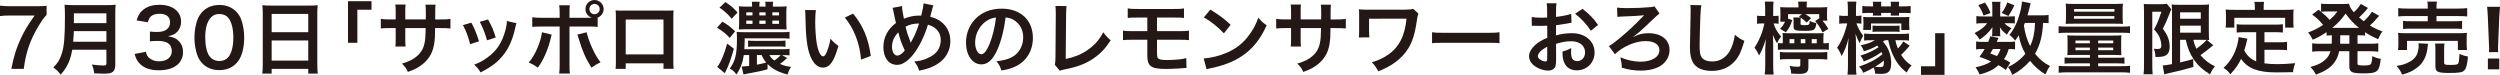
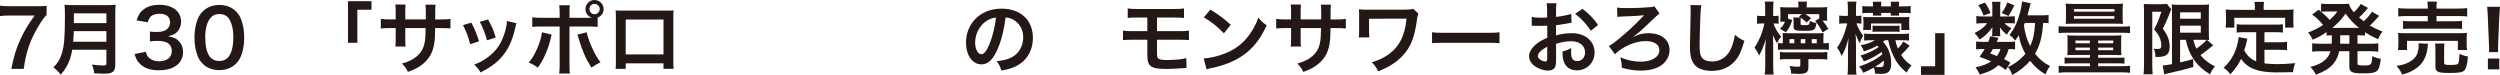
<svg xmlns="http://www.w3.org/2000/svg" id="_レイヤー_2" data-name="レイヤー 2" viewBox="0 0 635.35 19.04">
  <defs>
    <style>
      .cls-1 {
        fill: #231815;
        stroke-width: 0px;
      }
    </style>
  </defs>
  <g id="_レイヤー_1-2" data-name="レイヤー 1">
    <g>
      <path class="cls-1" d="M11.84,3.8c-.64.62-1.22,1.44-2.08,2.88-2.12,3.54-3.18,6.6-3.72,10.82h-3.16c.66-3.34,1.26-5.26,2.42-7.74.92-1.98,1.74-3.34,3.5-5.82H2.62c-1.18,0-1.8.04-2.62.14V1.44c.92.1,1.56.14,2.74.14h6.36c1.5,0,2.02-.02,2.74-.1v2.32Z" />
      <path class="cls-1" d="M18.36,12.64c-.18,1.02-.34,1.68-.58,2.38-.54,1.52-1.22,2.68-2.36,3.96-.58-.78-1.08-1.28-1.86-1.84,1.12-1.12,1.68-2.02,2.14-3.52.6-1.86.8-4.2.8-9.4,0-1.44-.02-2.32-.1-3.02.78.08,1.32.1,2.34.1h8.34c1.1,0,1.64-.02,2.32-.1-.08.54-.1,1.08-.1,2.26v12.96c0,1-.22,1.58-.72,1.9-.44.3-1,.4-2.32.4-.64,0-1.3-.02-2.32-.08-.12-.96-.24-1.42-.58-2.24,1.02.16,2.12.24,2.94.24.6,0,.74-.1.74-.54v-3.46h-8.68ZM27.04,10.6v-2.68h-8.28c0,.62-.04,1.06-.16,2.68h8.44ZM27.04,5.88v-2.5h-8.26v2.5h8.26Z" />
      <path class="cls-1" d="M37.06,13.16c.26.92.44,1.24.94,1.64.66.52,1.46.78,2.42.78,1.98,0,3.24-1.02,3.24-2.6,0-.92-.4-1.68-1.12-2.1-.48-.28-1.42-.48-2.3-.48s-1.46.02-2.14.1v-2.48c.64.08,1.08.1,1.94.1,2,0,3.18-.92,3.18-2.46,0-1.38-.94-2.16-2.64-2.16-.98,0-1.7.22-2.18.62-.4.38-.6.72-.84,1.54l-2.86-.48c.5-1.48.96-2.18,1.9-2.86,1.02-.74,2.32-1.1,3.92-1.1,3.34,0,5.5,1.68,5.5,4.28,0,1.2-.52,2.3-1.38,2.94-.44.34-.88.5-1.94.78,1.42.22,2.16.56,2.86,1.34.66.74.96,1.58.96,2.76,0,1.08-.46,2.18-1.2,2.92-1.1,1.06-2.78,1.62-4.92,1.62-2.34,0-3.94-.6-5.08-1.9-.5-.56-.76-1.08-1.12-2.24l2.86-.56Z" />
      <path class="cls-1" d="M51.52,16.2c-.6-.6-1.06-1.3-1.32-2.02-.52-1.42-.78-2.98-.78-4.6,0-2.12.48-4.32,1.22-5.54,1.08-1.8,2.88-2.78,5.1-2.78,1.7,0,3.16.56,4.22,1.62.6.6,1.06,1.3,1.32,2.02.52,1.4.78,3,.78,4.64,0,2.46-.54,4.62-1.48,5.92-1.12,1.56-2.78,2.36-4.86,2.36-1.7,0-3.14-.56-4.2-1.62ZM57.9,14.66c.9-.94,1.4-2.8,1.4-5.14s-.5-4.14-1.4-5.12c-.48-.54-1.28-.84-2.18-.84-.96,0-1.66.32-2.24,1.02-.88,1.04-1.32,2.68-1.32,4.86s.38,3.84,1.02,4.76c.62.88,1.46,1.3,2.56,1.3.88,0,1.66-.3,2.16-.84Z" />
-       <path class="cls-1" d="M66.78,3.46c0-.78-.04-1.48-.1-2.14.64.08,1.3.1,2.22.1h9.68c.94,0,1.56-.02,2.16-.1-.08.76-.1,1.34-.1,2.04v12.92c0,1.04.04,1.7.12,2.42h-2.42v-1.2h-9.3v1.2h-2.38c.08-.68.12-1.48.12-2.42V3.46ZM69.04,8.18h9.3V3.54h-9.3v4.64ZM69.04,15.4h9.3v-5.12h-9.3v5.12Z" />
      <path class="cls-1" d="M88.44,10.88V.3h5.98v2.18h-3.6v8.4h-2.38Z" />
      <path class="cls-1" d="M108.2,4.94l.02-.9v-.64c0-1.32-.02-1.76-.1-2.22h2.58c-.06.46-.08.56-.08,1.34q0,1.22-.02,2.42h1.28c1.42,0,1.82-.02,2.6-.14v2.44c-.7-.08-1.24-.1-2.56-.1h-1.34c-.04,2.4-.04,2.54-.14,3.3-.28,2.56-1.14,4.26-2.88,5.74-1.08.92-2.06,1.44-3.9,2.1-.38-.86-.64-1.24-1.5-2.12,1.9-.58,2.86-1.06,3.82-1.9,1.36-1.18,1.94-2.5,2.12-4.8.04-.46.04-.94.08-2.32h-5.18v3c0,.84.02,1.16.08,1.68h-2.6c.06-.44.08-.98.08-1.72v-2.96h-1.22c-1.32,0-1.86.02-2.56.1v-2.44c.78.12,1.18.14,2.6.14h1.18v-2c0-.84-.02-1.26-.1-1.78h2.62c-.08.66-.08.7-.08,1.72v2.06h5.2Z" />
      <path class="cls-1" d="M119.78,5.76c.84,1.54,1.24,2.5,1.96,4.74l-2.26.72c-.52-2.02-.92-3.08-1.82-4.84l2.12-.62ZM131.26,5.9c-.12.3-.16.4-.28,1.02-.58,2.72-1.48,4.92-2.76,6.66-1.48,2.02-3.14,3.32-6.1,4.82-.52-.88-.76-1.18-1.6-1.98,1.4-.54,2.22-.98,3.4-1.84,2.34-1.7,3.68-3.74,4.54-6.94.26-.98.36-1.68.36-2.3l2.44.56ZM124.04,4.94c1.06,1.98,1.44,2.86,1.94,4.6l-2.22.7c-.38-1.52-.98-3.06-1.82-4.7l2.1-.6Z" />
      <path class="cls-1" d="M140.2,8.8c-.04.12-.06.24-.08.28,0,.04-.04.16-.08.34-.64,2.94-1.9,5.82-3.36,7.78-.94-.68-1.36-.92-2.32-1.3,1.54-1.66,3.1-5.24,3.38-7.7l2.46.6ZM149.31,4.52c.42,0,.62,0,1.1-.02-.98-.32-1.62-1.18-1.62-2.2,0-1.26,1.04-2.3,2.3-2.3s2.32,1.04,2.32,2.3c0,.98-.6,1.82-1.52,2.18v2.36c-.66-.08-.96-.1-2.54-.1h-4.62v9.7c0,1.1.02,1.7.1,2.24h-2.72c.08-.54.12-1.14.12-2.26V6.74h-4.44c-1.56,0-1.86.02-2.52.1v-2.46c.7.12,1.08.14,2.56.14h4.4v-1.12c0-1.14-.04-1.58-.12-2.06h2.7c-.06.54-.08.84-.08,2.12v1.06h4.58ZM149.08,8.2c.62,2.6,2.22,6.06,3.54,7.62-1.02.5-1.4.74-2.3,1.38-1.44-2.24-2.34-4.3-3.28-7.48-.16-.54-.18-.62-.32-.92l2.36-.6ZM149.79,2.3c0,.72.58,1.32,1.3,1.32s1.32-.6,1.32-1.32-.58-1.3-1.32-1.3-1.3.58-1.3,1.3Z" />
      <path class="cls-1" d="M159.02,16.1v1.4h-2.58c.06-.48.08-.96.08-1.72V4.32c0-.76-.02-1.14-.08-1.68.48.04.9.06,1.7.06h11.36c.86,0,1.22-.02,1.68-.06-.04.52-.06.92-.06,1.66v11.44c0,.74.02,1.28.08,1.74h-2.58v-1.38h-9.6ZM168.62,4.96h-9.6v8.86h9.6V4.96Z" />
-       <path class="cls-1" d="M183.6,5.5c1.5.9,2.08,1.36,3.22,2.46l-1.36,1.68c-.96-1.06-1.74-1.68-3.24-2.62l1.38-1.52ZM186.5,12.38c-.74,2.72-1.36,4.42-2.3,6.22l-1.92-1.6c.86-1.06,1.8-3.22,2.52-5.92l1.7,1.3ZM184.36.52c1.48,1,2,1.46,3.08,2.66l-1.5,1.58c-1.06-1.26-1.64-1.8-3.08-2.82l1.5-1.42ZM200.03,14.74c-.82.78-1.22,1.12-1.8,1.5.98.44,1.76.64,2.82.76-.46.7-.68,1.14-.88,1.94-2.28-.58-3.8-1.36-5.1-2.66v1.32c-1.2.36-2.68.68-4.64,1.02-.54.1-1.06.2-1.48.3l-.46-2.02h.18c.28,0,1.16-.08,1.72-.14v-2.76h-1.36c-.28,1.92-.9,3.54-1.88,4.92-.56-.74-.96-1.1-1.68-1.52,1.38-1.82,1.82-3.6,1.82-7.5,0-.86-.02-1.3-.08-1.8.5.06.9.08,1.84.08h9.66c1.06,0,1.48-.02,1.94-.1v1.76c-.52-.08-.94-.1-1.92-.1h-9.48v.76c0,.52-.04,1.34-.08,2h9.84c.86,0,1.24-.02,1.64-.08v1.66c-.5-.06-.94-.08-1.6-.08h-.28l1.26.74ZM198.04,1.68c.88,0,1.36-.02,1.88-.08-.06.54-.08,1.02-.08,1.8v2.24c0,.84.02,1.34.08,1.84-.54-.02-.9-.04-1.7-.04h-8.92c-.64,0-1.06.02-1.54.04.06-.3.08-1.06.08-1.8v-2.26c0-.82-.02-1.38-.08-1.82.54.06,1.04.08,1.86.08h1.52c0-.64-.02-.88-.08-1.24h2c-.06.28-.08.66-.08,1.24h1.58c0-.62-.02-.94-.08-1.24h2c-.06.32-.08.7-.08,1.24h1.64ZM189.66,3.14v.78h1.58v-.78h-1.58ZM189.66,5.24v.82h1.58v-.82h-1.58ZM199.62,11.9c-.48-.06-.88-.08-1.52-.08h-6.52c-.64,0-1.04.02-1.46.08v-1.6c.4.06.78.08,1.46.08h6.54c.68,0,1.08-.02,1.5-.08v1.6ZM192.36,14v2.44c.94-.18,1.48-.3,2.36-.54-.52-.64-.8-1.08-1.16-1.9h-1.2ZM192.98,3.92h1.58v-.78h-1.58v.78ZM192.98,6.06h1.58v-.82h-1.58v.82ZM195.54,14c.34.6.62.9,1.24,1.38.68-.44,1.16-.86,1.6-1.38h-2.84ZM196.28,3.92h1.7v-.78h-1.7v.78ZM196.28,6.06h1.7v-.82h-1.7v.82Z" />
-       <path class="cls-1" d="M207.34,2.56c-.1.74-.16,1.72-.16,3.04,0,1.74.16,4.14.38,5.36.34,2.08.98,3.36,1.62,3.36.3,0,.58-.3.82-.86.48-1.08.84-2.28,1.06-3.62.7.8,1.02,1.1,2,1.82-1.04,3.9-2.2,5.52-3.9,5.52-1.34,0-2.42-.98-3.22-2.9-.82-2-1.18-4.9-1.26-10.44-.02-.7-.02-.84-.08-1.28h2.74ZM216.8,3.46c2.52,3.02,3.92,6.36,4.5,10.76l-2.48.94c-.12-1.88-.58-3.96-1.28-5.78-.68-1.82-1.64-3.44-2.84-4.92l2.1-1Z" />
-       <path class="cls-1" d="M229.24,1.54c.02.76.24,2.2.48,3.22,1.36-.56,2.54-.8,3.86-.8h.54c.42-1.7.56-2.44.58-3.1l2.52.5c-.12.24-.16.38-.2.56-.28,1.08-.54,2.06-.62,2.34,1.18.3,1.9.62,2.68,1.2,1.6,1.18,2.44,2.88,2.44,4.96,0,2.94-1.7,5.32-4.68,6.58-.96.42-1.72.64-3.26.96-.3-1-.48-1.34-1.24-2.34,1.38-.12,2.16-.3,3.26-.78,1.36-.58,2.26-1.28,2.8-2.14.44-.74.68-1.58.68-2.46,0-1.32-.46-2.32-1.46-3.1-.54-.42-.98-.62-1.8-.86-.8,2.74-2.18,5.56-3.64,7.46-.72.92-1.58,1.74-2.38,2.2-.62.38-1.18.54-1.86.54-2.06,0-3.44-1.8-3.44-4.5,0-2.46,1.12-4.58,3.2-6.14-.1-.3-.46-2.04-.68-3.16-.04-.26-.08-.38-.2-.68l2.42-.46ZM226.7,11.92c0,1.3.56,2.2,1.36,2.2.56,0,1.2-.44,1.88-1.3-.92-2.02-1.24-2.94-1.64-4.6-1.12,1.18-1.6,2.3-1.6,3.7ZM231.46,10.86c.06-.14.06-.16.12-.26.8-1.36,1.34-2.62,2-4.62-1.38,0-2.38.22-3.44.8.32,1.38.58,2.2,1.2,3.78.06.16.08.2.1.3h.02Z" />
      <path class="cls-1" d="M253.48,12.6c-1.14,2.58-2.42,3.76-4.06,3.76-2.28,0-3.92-2.32-3.92-5.54,0-2.2.78-4.26,2.2-5.82,1.68-1.84,4.04-2.8,6.88-2.8,4.8,0,7.92,2.92,7.92,7.42,0,3.46-1.8,6.22-4.86,7.46-.96.4-1.74.6-3.14.84-.34-1.06-.58-1.5-1.22-2.34,1.84-.24,3.04-.56,3.98-1.1,1.74-.96,2.78-2.86,2.78-5,0-1.92-.86-3.48-2.46-4.44-.62-.36-1.14-.52-2.02-.6-.38,3.14-1.08,5.9-2.08,8.16ZM250.54,5.44c-1.68,1.2-2.72,3.26-2.72,5.4,0,1.64.7,2.94,1.58,2.94.66,0,1.34-.84,2.06-2.56.76-1.8,1.42-4.5,1.66-6.76-1.04.12-1.76.4-2.58.98Z" />
-       <path class="cls-1" d="M271.06,1.54c-.08.54-.1,1.04-.12,2.02l-.1,11.42c2.08-.4,3.96-1.16,5.46-2.2,1.84-1.26,3.08-2.64,4.08-4.58.78,1.04,1.04,1.32,1.9,2.04-1.38,2.12-2.66,3.46-4.46,4.66-2,1.34-4.04,2.12-7.28,2.74-.54.1-.78.18-1.2.34l-1.28-1.54c.14-.54.18-.9.18-2.06l.08-10.8q0-1.4-.1-2.06l2.84.02Z" />
      <path class="cls-1" d="M287.92,10.1c-1.3,0-1.82.02-2.52.1v-2.42c.74.12,1.18.14,2.56.14h3.62v-3.46h-2.44c-1.44,0-1.86.02-2.54.1v-2.42c.74.12,1.16.14,2.58.14h9.12c1.44,0,1.86-.02,2.6-.14v2.42c-.68-.08-1.1-.1-2.56-.1h-4.3v3.46h5.56c1.36,0,1.82-.02,2.56-.14v2.42c-.7-.08-1.22-.1-2.52-.1h-5.6v3.2c0,1.2.1,1.5.54,1.7.38.18,1,.26,2.06.26.72,0,1.94-.06,2.98-.16.76-.08,1.16-.14,1.86-.34l.06,2.54c-.14-.02-.26-.02-.34-.02q-.18,0-1.62.12c-.88.06-2.22.12-3.18.12-3.9,0-4.82-.66-4.82-3.48v-3.94h-3.66Z" />
      <path class="cls-1" d="M305.9,14.86c1.72-.1,4.1-.68,5.92-1.48,2.5-1.08,4.36-2.62,5.94-4.9.88-1.28,1.44-2.38,2.04-4,.78.94,1.1,1.24,2.12,1.96-1.7,3.66-3.6,6.02-6.34,7.84-2.04,1.36-4.52,2.34-7.62,3-.8.16-.86.18-1.32.34l-.74-2.76ZM307.6,2.44c2.38,1.48,3.62,2.4,5.16,3.86l-1.72,2.18c-1.6-1.7-3.24-3.02-5.1-4.06l1.66-1.98Z" />
      <path class="cls-1" d="M335.75,4.94l.02-.9v-.64c0-1.32-.02-1.76-.1-2.22h2.58c-.06.46-.08.56-.08,1.34q0,1.22-.02,2.42h1.28c1.42,0,1.82-.02,2.6-.14v2.44c-.7-.08-1.24-.1-2.56-.1h-1.34c-.04,2.4-.04,2.54-.14,3.3-.28,2.56-1.14,4.26-2.88,5.74-1.08.92-2.06,1.44-3.9,2.1-.38-.86-.64-1.24-1.5-2.12,1.9-.58,2.86-1.06,3.82-1.9,1.36-1.18,1.94-2.5,2.12-4.8.04-.46.04-.94.08-2.32h-5.18v3c0,.84.02,1.16.08,1.68h-2.6c.06-.44.08-.98.08-1.72v-2.96h-1.22c-1.32,0-1.86.02-2.56.1v-2.44c.78.12,1.18.14,2.6.14h1.18v-2c0-.84-.02-1.26-.1-1.78h2.62c-.08.66-.08.7-.08,1.72v2.06h5.2Z" />
      <path class="cls-1" d="M360.47,3.46c-.2.58-.26.78-.34,1.42-.64,4.68-1.58,7.04-3.66,9.28-1.56,1.66-3.56,2.94-6.2,3.96-.58-1.08-.82-1.42-1.64-2.3,1.7-.5,2.76-.98,4.06-1.86,2.86-1.94,4.36-4.88,4.76-9.22l-9.52.02v2.98q.02,1.42.08,1.76l-2.68.02c.06-.48.08-.82.08-1.72v-3.82c0-.84,0-1.08-.06-1.62.54.06,1.18.1,1.66.1h9.68c1.34,0,1.76-.04,2.46-.22l1.32,1.22Z" />
      <path class="cls-1" d="M363.94,8.2c.88.12,1.26.14,3.24.14h10.66c1.98,0,2.36-.02,3.24-.14v2.78c-.8-.1-1.02-.1-3.26-.1h-10.62c-2.24,0-2.46,0-3.26.1v-2.78Z" />
      <path class="cls-1" d="M395.47,15.08c0,.82-.04,1.3-.16,1.7-.18.7-.9,1.16-1.84,1.16-1.26,0-2.78-.56-3.78-1.42-.72-.62-1.1-1.4-1.1-2.26,0-.94.62-2,1.72-2.96.72-.62,1.6-1.14,2.92-1.7l-.02-3.08q-.16,0-.82.04c-.3.02-.58.02-1.08.02-.3,0-.86-.02-1.1-.02-.26-.02-.44-.02-.5-.02-.08,0-.24,0-.42.02l-.02-2.24c.56.12,1.36.18,2.42.18.2,0,.42,0,.7-.02.48-.02.58-.02.8-.02v-1.32c0-1.14-.02-1.66-.12-2.3h2.5c-.1.64-.12,1.06-.12,2.18v1.28c1.5-.18,2.84-.44,3.86-.76l.08,2.24c-.36.06-.74.12-2.12.36-.66.12-1.06.18-1.82.26v2.6c1.36-.4,2.62-.56,4.08-.56,3.34,0,5.72,2.04,5.72,4.88,0,2.6-1.94,4.56-4.54,4.56-1.62,0-2.76-.78-3.28-2.22-.26-.68-.34-1.34-.34-2.56,1.02-.28,1.36-.42,2.22-.88-.04.38-.04.56-.04.88,0,.84.08,1.38.28,1.76.22.42.7.68,1.26.68,1.18,0,2.02-.94,2.02-2.22,0-1.72-1.4-2.84-3.54-2.84-1.2,0-2.42.22-3.84.66l.02,3.94ZM393.21,11.86c-1.5.8-2.38,1.68-2.38,2.4,0,.34.2.64.66.92.4.28.9.44,1.28.44.34,0,.44-.18.44-.84v-2.92ZM404.29,7.82c-1-1.58-2.46-3.16-4-4.32l1.88-1.26c1.74,1.34,2.9,2.54,3.96,4.1l-1.84,1.48Z" />
      <path class="cls-1" d="M415.3,9.3c1.2-.62,2.2-.86,3.66-.86,3.24,0,5.34,1.68,5.34,4.26,0,1.66-.84,3.1-2.34,4.06-1.22.76-2.98,1.18-4.98,1.18-1.66,0-3.08-.22-4.82-.74-.02-1.02-.08-1.48-.36-2.64,1.56.7,3.52,1.12,5.08,1.12,2.9,0,4.84-1.18,4.84-2.94,0-1.44-1.32-2.3-3.54-2.3-2.58,0-5.82,1.4-7.76,3.34l-1.54-2.08c.64-.34,1.5-.96,2.62-1.88,2.3-1.92,3.78-3.3,5.96-5.56q.08-.1.2-.22c.06-.04.08-.08.16-.16l-.02-.02c-.08,0-.1,0-.16.02-.8.12-3.24.26-4.96.3-.82.02-1.28.06-1.64.12l-.08-2.38c.62.1,1.2.14,2.72.14,1.94,0,4.16-.1,5.68-.24.64-.06.78-.08,1.1-.22l1.28,1.82q-.4.26-3.46,3.2c-1.14,1.1-2.08,1.9-3.2,2.74l.06.02.16-.08Z" />
      <path class="cls-1" d="M432.38,1.32c-.12.58-.16,1.16-.24,2.7-.08,1.86-.2,5.92-.2,7.34,0,1.9.12,2.62.52,3.22.46.66,1.42,1.04,2.68,1.04,2.16,0,3.9-1.22,4.84-3.42.44-1.04.7-1.98.92-3.36,1.08.88,1.44,1.1,2.42,1.54-.8,2.7-1.4,4-2.38,5.1-1.5,1.7-3.48,2.54-6,2.54-1.38,0-2.66-.32-3.5-.88-1.38-.92-1.96-2.46-1.96-5.14,0-1.04.04-3.04.16-8.06.02-.6.02-1.02.02-1.3,0-.56-.02-.84-.08-1.36l2.8.04Z" />
      <path class="cls-1" d="M447.88,5.96c-.58,0-1,.02-1.34.1v-2.08c.34.06.7.08,1.34.08h.72v-1.58c0-1.02-.02-1.56-.1-2.08h2.24c-.06.54-.1,1.14-.1,2.06v1.6h.18c.56,0,.84-.02,1.2-.08v2.06c-.38-.06-.72-.08-1.16-.08h-.12c.3,1.1.98,2.28,1.9,3.32-.46.6-.66.94-1.02,1.72-.38-.58-.64-1.1-1.06-2.14.02.28.02.48.04.62q.02.44.04,2.04v4.96c0,1.08.04,1.86.12,2.46h-2.28c.1-.64.14-1.44.14-2.46v-4.12q.08-1.64.16-2.42c-.64,1.98-1.04,2.96-1.72,4.16-.4-.88-.62-1.26-1.18-1.98,1.22-1.82,2.1-4,2.52-6.16h-.52ZM451.84,10.92c.24.06.5.08.98.08h.26v-1.28c0-.64-.02-.94-.06-1.32.64.04,1.16.06,1.94.06h6.74c.94,0,1.38-.02,1.78-.06-.06.4-.08.8-.08,1.46v1.14h.2c.44,0,.94-.04,1.18-.1v1.76c-.56-.06-.92-.08-1.78-.08h-9.42c-.82,0-1.18.02-1.74.08v-1.74ZM454.21,15.02c-.68,0-1.28.04-1.86.12v-1.94c.52.08.96.1,1.68.1h8.56c.9,0,1.28-.02,1.8-.1v1.94c-.62-.08-1.28-.12-1.98-.12h-2.82v1.88c0,1.5-.5,1.88-2.54,1.88-.42,0-1-.02-1.84-.08-.04-.74-.12-1.12-.4-1.94.8.14,1.4.2,2.02.2.58,0,.7-.08.7-.44v-1.5h-3.32ZM454.42,3.6v1.14l1.06.36c-.44,1.42-.82,2.16-1.62,3.1l-1.48-.88c.62-.64.92-1.04,1.26-1.82h-1.22c.04-.44.06-.8.06-1.26v-1.06c0-.52-.02-.94-.06-1.38.54.06,1.12.08,2.02.08h2.62v-.36c0-.4-.04-.8-.1-1.12h2.28c-.06.34-.1.68-.1,1.14v.34h3.16c.94,0,1.56-.02,2.1-.08-.06.38-.08.7-.08,1.38v.8c0,.58.02.9.08,1.28h-1.2c.66.82,1,1.28,1.46,2.08l-1.48.9c-.54-1.14-1.12-2.04-1.88-2.9l1.04-.66v-1.08h-3.54c.64.36.88.52,1.48,1.02l-1.14,1.12c-.42-.44-.82-.78-1.48-1.24-.04.22-.06.48-.06.92v.66c0,.28.16.32,1.1.32,1.06,0,1.2-.12,1.22-1.1.6.32.96.44,1.7.58-.12.96-.32,1.44-.68,1.68-.32.2-.96.28-2.28.28-2.46,0-2.84-.14-2.84-1.06v-1.34c0-.42-.02-.72-.08-1h1.86c-.16-.1-.22-.14-.42-.26l.78-.58h-3.54ZM454.79,11h1.22v-1.06h-1.22v1.06ZM457.65,11h1.16v-1.06h-1.16v1.06ZM460.43,11h1.28v-1.06h-1.28v1.06Z" />
      <path class="cls-1" d="M468.98,5.94c-.74,0-1.16.02-1.56.1v-2.1c.36.08.78.1,1.56.1h.64v-1.66c0-.88-.02-1.42-.1-1.98h2.26c-.08.52-.1,1.1-.1,1.98v1.66h.2c.52,0,.78-.02,1.18-.08v2.06c-.38-.06-.7-.08-1.14-.08h-.14c.5,1.3.98,2.16,1.72,3.12-.56,1.06-.56,1.08-.88,1.9-.46-.82-.68-1.32-1.06-2.38.1,1.16.12,1.46.12,2.8v5.14c0,1.06.02,1.84.12,2.46h-2.28c.08-.62.12-1.44.12-2.46v-4.06c0-.46.1-2.22.16-2.84-.46,1.94-1,3.32-1.78,4.62-.3-.84-.6-1.38-1.14-2.12.7-.94,1.32-2.2,1.9-3.82.24-.74.52-1.68.68-2.36h-.48ZM479.05,10.22q-.3.24-.52.4c1.26,1.2,2.1,3.3,2.1,5.32,0,2.14-.64,2.84-2.58,2.84q-.34,0-1.5-.06c-.06-.74-.12-1.04-.34-1.56-1.06.6-1.76.96-2.7,1.34-.28-.7-.48-1.02-1.06-1.58,2.58-.88,4.26-1.76,5.96-3.12-.08-.24-.12-.32-.24-.58-1.54,1.1-2.68,1.7-4.52,2.4-.2-.64-.4-.96-.86-1.48,1.9-.6,3.34-1.26,4.62-2.14-.1-.16-.16-.22-.34-.4-1.1.64-2.08,1.04-3.4,1.44-.2-.64-.38-1-.8-1.54,1.46-.28,2.48-.64,3.62-1.28h-.7c-1.1,0-1.5.02-2.04.08v-1.78c.64.08,1.08.1,2.04.1h7.28c.96,0,1.42-.02,2.08-.1v1.8c-.54-.08-.92-.1-2.06-.1h-1.4c.14.74.32,1.36.64,2.12.76-.82.94-1.06,1.38-1.8l1.62,1.08c-.82.98-1.46,1.64-2.18,2.32.78,1.22,1.46,1.92,2.66,2.7-.56.56-.94,1.12-1.22,1.8-1.64-1.26-2.68-2.6-3.56-4.58-.48-1.04-.7-1.72-1.16-3.64h-.82ZM475.39,3.28c-1.14,0-1.6.02-2.1.08v-1.84c.5.08.92.1,2.08.1h.64v-.12c0-.5,0-.74-.06-1.06h2.18c-.06.3-.06.52-.06,1.06v.12h2.48v-.12c0-.5-.02-.74-.06-1.06h2.18c-.06.3-.08.52-.08,1.06v.12h.88c1.04,0,1.56-.02,2.1-.1v1.84c-.62-.06-.98-.08-2.1-.08h-.88c.02.3.02.4.06.68h-2.16c.04-.24.04-.32.06-.68h-2.48c0,.3,0,.4.06.68h-2.18c.06-.3.06-.38.06-.68h-.62ZM473.58,5.62c0-.54-.02-.92-.06-1.32.5.04.9.06,1.6.06h8.38c.9,0,1.28-.02,1.76-.06-.06.36-.06.62-.06,1.34v.78c0,.46.02.82.06,1.2h-2.06v-1.66h-7.7v1.64h-2c.04-.36.08-.74.08-1.24v-.74ZM475.89,6.5c.24.04.56.06.92.06h5.04c.34,0,.64-.02.9-.06v1.62c-.36-.06-.68-.08-1.3-.08h-4.3c-.6,0-.9.02-1.26.08v-1.62ZM476.53,16.96c.56.08.9.1,1.32.1.74,0,.92-.24.92-1.3,0-.08-.02-.2-.02-.36-.64.56-1.26,1-2.22,1.56Z" />
      <path class="cls-1" d="M494.18,8.44v10.58h-5.98v-2.18h3.6v-8.4h2.38Z" />
      <path class="cls-1" d="M510.77,4.18c.6,0,1.04-.02,1.28-.06v1.84c-.3-.04-.66-.06-1.28-.06h-1.34c.36.44.78.74,1.76,1.28-.54.58-.62.7-1.16,1.64-1-.84-1.28-1.14-1.78-1.9.04.42.06.66.06.82v.72c0,.26.02.5.08.74h-2.14c.04-.22.06-.44.06-.66v-.76c0-.18.02-.5.06-.86-1.08,1.46-1.72,2.08-3.26,3.14-.44-.74-.66-1.02-1.3-1.66,1.6-.82,2.54-1.54,3.2-2.5h-1.08c-.72,0-1.22.02-1.66.1v-1.92c.46.08.92.1,1.68.1h2.38V1.82c0-.62-.02-.96-.1-1.36h2.18c-.06.38-.08.72-.08,1.32v2.4h2.44ZM509.75,17.78c-.74-.58-1.02-.76-1.86-1.22-1.26,1.14-2.44,1.72-4.78,2.38-.3-.7-.6-1.24-1.04-1.84,1.8-.38,2.86-.78,3.96-1.48-1-.44-1.54-.66-2.96-1.18.64-.88.82-1.14,1.3-1.98h-.58c-.72,0-1.12.02-1.58.1v-2.02c.44.08.84.1,1.58.1h1.5c.2-.46.28-.7.52-1.42l2.08.4c-.18.5-.26.64-.42,1.02h3.16c.7,0,1.1-.02,1.48-.1v2.02c-.42-.08-.76-.1-1.62-.1-.4,1.26-.58,1.68-1.2,2.56.8.38.94.46,1.62.9l-1.16,1.86ZM504.46.66c.76,1.1,1,1.58,1.4,2.64l-1.76.66c-.4-1.12-.72-1.74-1.34-2.66l1.7-.64ZM506.5,12.46c-.28.48-.34.58-.7,1.12.84.3,1.1.4,1.7.66.42-.56.7-1.08.9-1.78h-1.9ZM511.93,1.36c-.76,1.54-.9,1.78-1.52,2.7l-1.7-.76c.64-.88,1.08-1.7,1.42-2.68l1.8.74ZM520.63,5.9c-.4-.06-.62-.06-1.4-.08-.16,3.32-.78,5.66-2.04,7.84,1.08,1.38,2.24,2.34,3.8,3.12-.46.62-.8,1.24-1.16,2.12-1.5-.88-2.86-2.08-3.9-3.44-1.28,1.46-2.8,2.68-4.54,3.58-.4-1.04-.58-1.36-1.08-2,.86-.42,1.12-.56,1.58-.86,1.16-.76,2.06-1.56,2.84-2.5-.94-1.7-1.32-2.8-1.68-4.7-.36.56-.5.76-.92,1.32-.44-.58-.88-1.02-1.44-1.44,1.24-1.56,2.08-3.34,2.7-5.76.26-.94.46-2.14.48-2.72l2.2.44c-.08.24-.12.42-.28,1.1-.12.52-.3,1.2-.52,1.98h3.48c.96,0,1.4-.02,1.88-.1v2.1ZM514.61,5.82q-.16.36-.26.62c.32,2.14.74,3.56,1.6,5.26.78-1.68,1.14-3.38,1.24-5.88h-2.58Z" />
      <path class="cls-1" d="M523.18,6.66c.62.08,1.1.1,2.1.1h13.96c1,0,1.54-.02,2.08-.1v1.76c-.56-.08-1-.1-2-.1h-14.06c-1,0-1.5.02-2.08.1v-1.76ZM527.23,13.96c-.8,0-1.3.02-1.84.06.04-.46.06-.78.06-1.6v-1.98c0-.64-.02-1-.06-1.48.44.06.96.08,1.9.08h9.98c.86,0,1.32-.02,1.86-.08-.04.46-.06.78-.06,1.44v2.04c0,.74.02,1.22.06,1.58-.56-.04-1.14-.06-1.84-.06h-4.06v.72h5.02c.84,0,1.26-.02,1.66-.08v1.58c-.46-.06-1-.08-1.78-.08h-4.9v.72h5.82c1.1,0,1.58-.02,2.28-.1v1.78c-.68-.08-1.32-.12-2.28-.12h-13.58c-.96,0-1.56.02-2.28.12v-1.78c.68.08,1.18.1,2.28.1h5.66v-.72h-4.66c-.82,0-1.3.02-1.78.08v-1.58c.4.06.82.08,1.66.08h4.78v-.72h-3.9ZM526.99,6.02c-1.06,0-1.52.02-2.02.06.06-.46.08-.88.08-1.64v-1.92c0-.7-.02-1.12-.08-1.6.62.06,1.14.08,2.12.08h10.34c1,0,1.48-.02,2.1-.08-.06.48-.08.82-.08,1.6v1.92c0,.72.02,1.18.08,1.64-.52-.04-.94-.06-2.02-.06h-10.52ZM527.08,4.76h10.26v-.66h-10.26v.66ZM527.11,2.96h10.26v-.66h-10.26v.66ZM527.46,10.3v.7h3.66v-.7h-3.66ZM527.46,12.1v.66h3.66v-.66h-3.66ZM533.23,11h3.82v-.7h-3.82v.7ZM533.23,12.76h3.82v-.66h-3.82v.66Z" />
      <path class="cls-1" d="M544.88,2.84c0-.62-.02-.96-.06-1.84.36.04.74.06,1.46.06h2.94c.8,0,1.22-.04,1.46-.1l1.14,1.4c-.14.26-.2.42-.62,1.52s-.88,2.14-1.54,3.42c.82,1.12,1.14,1.7,1.42,2.56.2.62.32,1.36.32,1.98,0,1.18-.36,1.94-1.08,2.28-.54.28-1.1.36-2.54.36-.04-.96-.12-1.42-.42-2.1.28.04.62.08.88.08.78,0,1.04-.22,1.04-.88s-.16-1.38-.44-2.06c-.3-.66-.6-1.12-1.4-2.04.88-1.7,1.1-2.22,1.86-4.5h-2.32v13.6c0,.84.04,1.58.1,2.3h-2.32c.08-.6.12-1.36.12-2.3V2.84ZM554.05,10.12v5.74q2.24-.5,3.32-.86l.06,2.02c-2.08.62-3.42.94-6.38,1.6-.44.1-.8.2-1.02.28l-.4-2.26c.4,0,1.12-.12,2.36-.34V3.26c0-.9-.02-1.38-.08-2.14.4.08.88.1,1.92.1h5.72c.96,0,1.34-.02,1.86-.1-.04.48-.06.94-.06,2.22v4.66c0,1.14.02,1.52.08,2.18q-.38-.04-.56-.04l1.62,1.38c-.1.04-.4.28-.56.42-.62.54-1.84,1.48-2.7,2.08.98,1.2,2.12,2.08,3.68,2.84-.52.6-.84,1.12-1.26,2.04-1.94-1.22-3.16-2.36-4.18-3.88-.96-1.44-1.48-2.72-1.98-4.9h-1.44ZM554.05,4.76h5.26v-1.62h-5.26v1.62ZM554.05,8.3h5.26v-1.78h-5.26v1.78ZM557.41,10.12c.26,1.04.42,1.5.78,2.26,1.2-.84,2.24-1.76,2.6-2.24-.26-.02-.7-.02-.98-.02h-2.4Z" />
      <path class="cls-1" d="M573.39,8.18h-2.94c-.88,0-1.44.02-2.02.1v-2.12c.52.08,1.1.1,2.02.1h7.66c.94,0,1.52-.02,2.06-.1v2.12c-.56-.08-1.14-.1-2.06-.1h-2.62v2.56h3.78c.92,0,1.42-.02,1.96-.12v2.14c-.6-.08-1.08-.1-1.96-.1h-3.78v3.44c.98.14,2.08.2,3.26.2s2.52-.06,4.56-.24c-.32.82-.46,1.36-.56,2.28-1.64.04-2.68.06-4.26.06-4.68,0-7.3-1.02-8.94-3.44-.64,1.38-1.4,2.48-2.74,3.92-.52-.74-.8-1-1.72-1.64,1.64-1.48,2.8-3.4,3.44-5.66.22-.82.38-1.72.4-2.16l2.22.42c-.1.34-.1.36-.28,1.18-.1.4-.22.86-.52,1.8.8,1.42,1.62,2.16,3.04,2.78v-7.42ZM573.05,1.76c0-.5-.04-.84-.12-1.28h2.46c-.08.42-.1.74-.1,1.26v.76h5.4c.8,0,1.48-.02,2.22-.08-.06.46-.08.9-.08,1.48v1.56c0,.58.02,1.04.08,1.56h-2.16v-2.5h-12.92v2.5h-2.22c.08-.48.1-.88.1-1.58v-1.54c0-.52-.04-1.02-.08-1.48.72.06,1.4.08,2.2.08h5.22v-.74Z" />
      <path class="cls-1" d="M592.62,8.96c-.62.02-.84.04-1.34.08v-.88c-1.18.8-1.92,1.22-3.52,1.94-.34-.72-.64-1.2-1.18-1.84,1.54-.58,2.48-1.06,3.82-1.94-1.12-1.3-1.8-1.92-2.8-2.62l1.64-1.22q.32.26.64.52V.92c.38.06.96.1,1.66.1h3.7c.94,0,1.26-.02,1.72-.08.2.8.48,1.26,1.24,2.18.64-.64.78-.76,1.18-1.28.28-.36.34-.42.42-.58q.1-.16.16-.26l1.84,1.02c-.06.08-.32.38-.78.92-.36.42-.98,1.04-1.48,1.5.54.46.76.64,1.18.96.86-.78,1.6-1.64,2.08-2.42l1.84,1.04c-.12.12-.16.18-.56.62-.52.64-1.1,1.22-1.8,1.84,1.08.64,1.74.96,3.2,1.52-.46.6-.58.82-1.12,1.98-1.64-.76-2.22-1.08-3.3-1.8v.86c-.6-.06-.96-.08-1.92-.08v2.16h3.18c.98,0,1.5-.02,2.1-.12v2.14c-.62-.08-1.2-.12-2.1-.12h-3.18v2.98c0,.42.02.46.32.54.26.08.6.1,1.28.1,1.1,0,1.58-.1,1.8-.38.18-.24.3-.9.36-2,.78.38,1.36.58,2.16.7-.44,3.38-.8,3.68-4.64,3.68-2.72,0-3.36-.34-3.36-1.74v-3.88h-2.58c-.26,1.2-.64,2.08-1.24,2.88-1,1.32-2.2,2.12-4.66,3.08-.38-.74-.78-1.32-1.42-1.96,1.86-.52,2.82-.98,3.7-1.78.7-.62,1.12-1.26,1.42-2.22h-2.56c-.92,0-1.44.02-2.1.12v-2.14c.62.1,1.12.12,2.1.12h2.86c.02-.26.02-.4.02-.62l.02-1.54ZM591.11,2.92c-.36,0-.8.02-1.22.08,1.06.88,1.52,1.32,2.18,2.06.84-.76,1.36-1.32,1.96-2.14h-2.92ZM599.09,7.08h.42c-1.42-1.16-2.3-2.08-3.4-3.62-1.12,1.56-1.96,2.46-3.38,3.62h6.36ZM594.73,10.66v.46h2.34v-2.16h-2.32l-.02,1.7Z" />
      <path class="cls-1" d="M617.07,11.12c-.06.24-.08.38-.12.86-.18,1.9-.86,3.48-1.94,4.58-.62.62-1.5,1.22-2.36,1.64-.54.26-1.04.44-2.16.76-.44-.96-.76-1.44-1.44-2.22,1.24-.18,1.88-.34,2.74-.74,1.4-.64,2.2-1.42,2.58-2.48.18-.54.32-1.32.32-1.88,0-.18-.02-.42-.06-.64l2.44.12ZM609.42,12.7c.08-.46.1-.9.1-1.44v-1.42c0-.62-.02-1.02-.08-1.48.62.06,1.16.08,2.14.08h13.22c.96,0,1.46-.02,2.16-.08-.06.42-.08.76-.08,1.42v1.46c0,.6.02,1.02.1,1.46h-2.34v-2.32h-12.92v2.32h-2.3ZM616.99,1.94c0-.72-.02-1.06-.1-1.54h2.44c-.1.4-.12.8-.12,1.54v.24h5.4c1.1,0,1.88-.04,2.4-.12v2.12c-.62-.06-1.3-.1-2.34-.1h-5.46v1.32h4.46c1.02,0,1.52-.02,2.04-.1v2.06c-.56-.06-1.04-.08-2.04-.08h-10.94c-.94,0-1.44.02-2.02.08v-2.06c.52.08,1.02.1,2.02.1h4.26v-1.32h-5.14c-1.06,0-1.68.02-2.36.1v-2.12c.52.08,1.3.12,2.42.12h5.08v-.24ZM621.15,15.9c0,.52.18.6,1.54.6s1.84-.08,2.02-.34c.18-.26.26-.8.36-2.48.68.34,1.28.54,2.14.68-.16,2.02-.46,3.1-1,3.6-.46.44-1.4.58-3.7.58-3.04,0-3.58-.26-3.58-1.72v-4.1c0-.82-.02-1.24-.08-1.66h2.4c-.08.46-.1.82-.1,1.56v3.28Z" />
      <path class="cls-1" d="M632.55,13.24c.02-.42.04-.62.04-.86q0-.22-.06-1.42l-.28-6.8c-.04-.88-.1-1.88-.18-2.44h3.28c-.06.54-.14,1.58-.18,2.44l-.28,6.8q-.04,1.16-.04,1.44c0,.24,0,.44.04.84h-2.34ZM632.27,17.62v-2.74h2.9v2.74h-2.9Z" />
    </g>
  </g>
</svg>